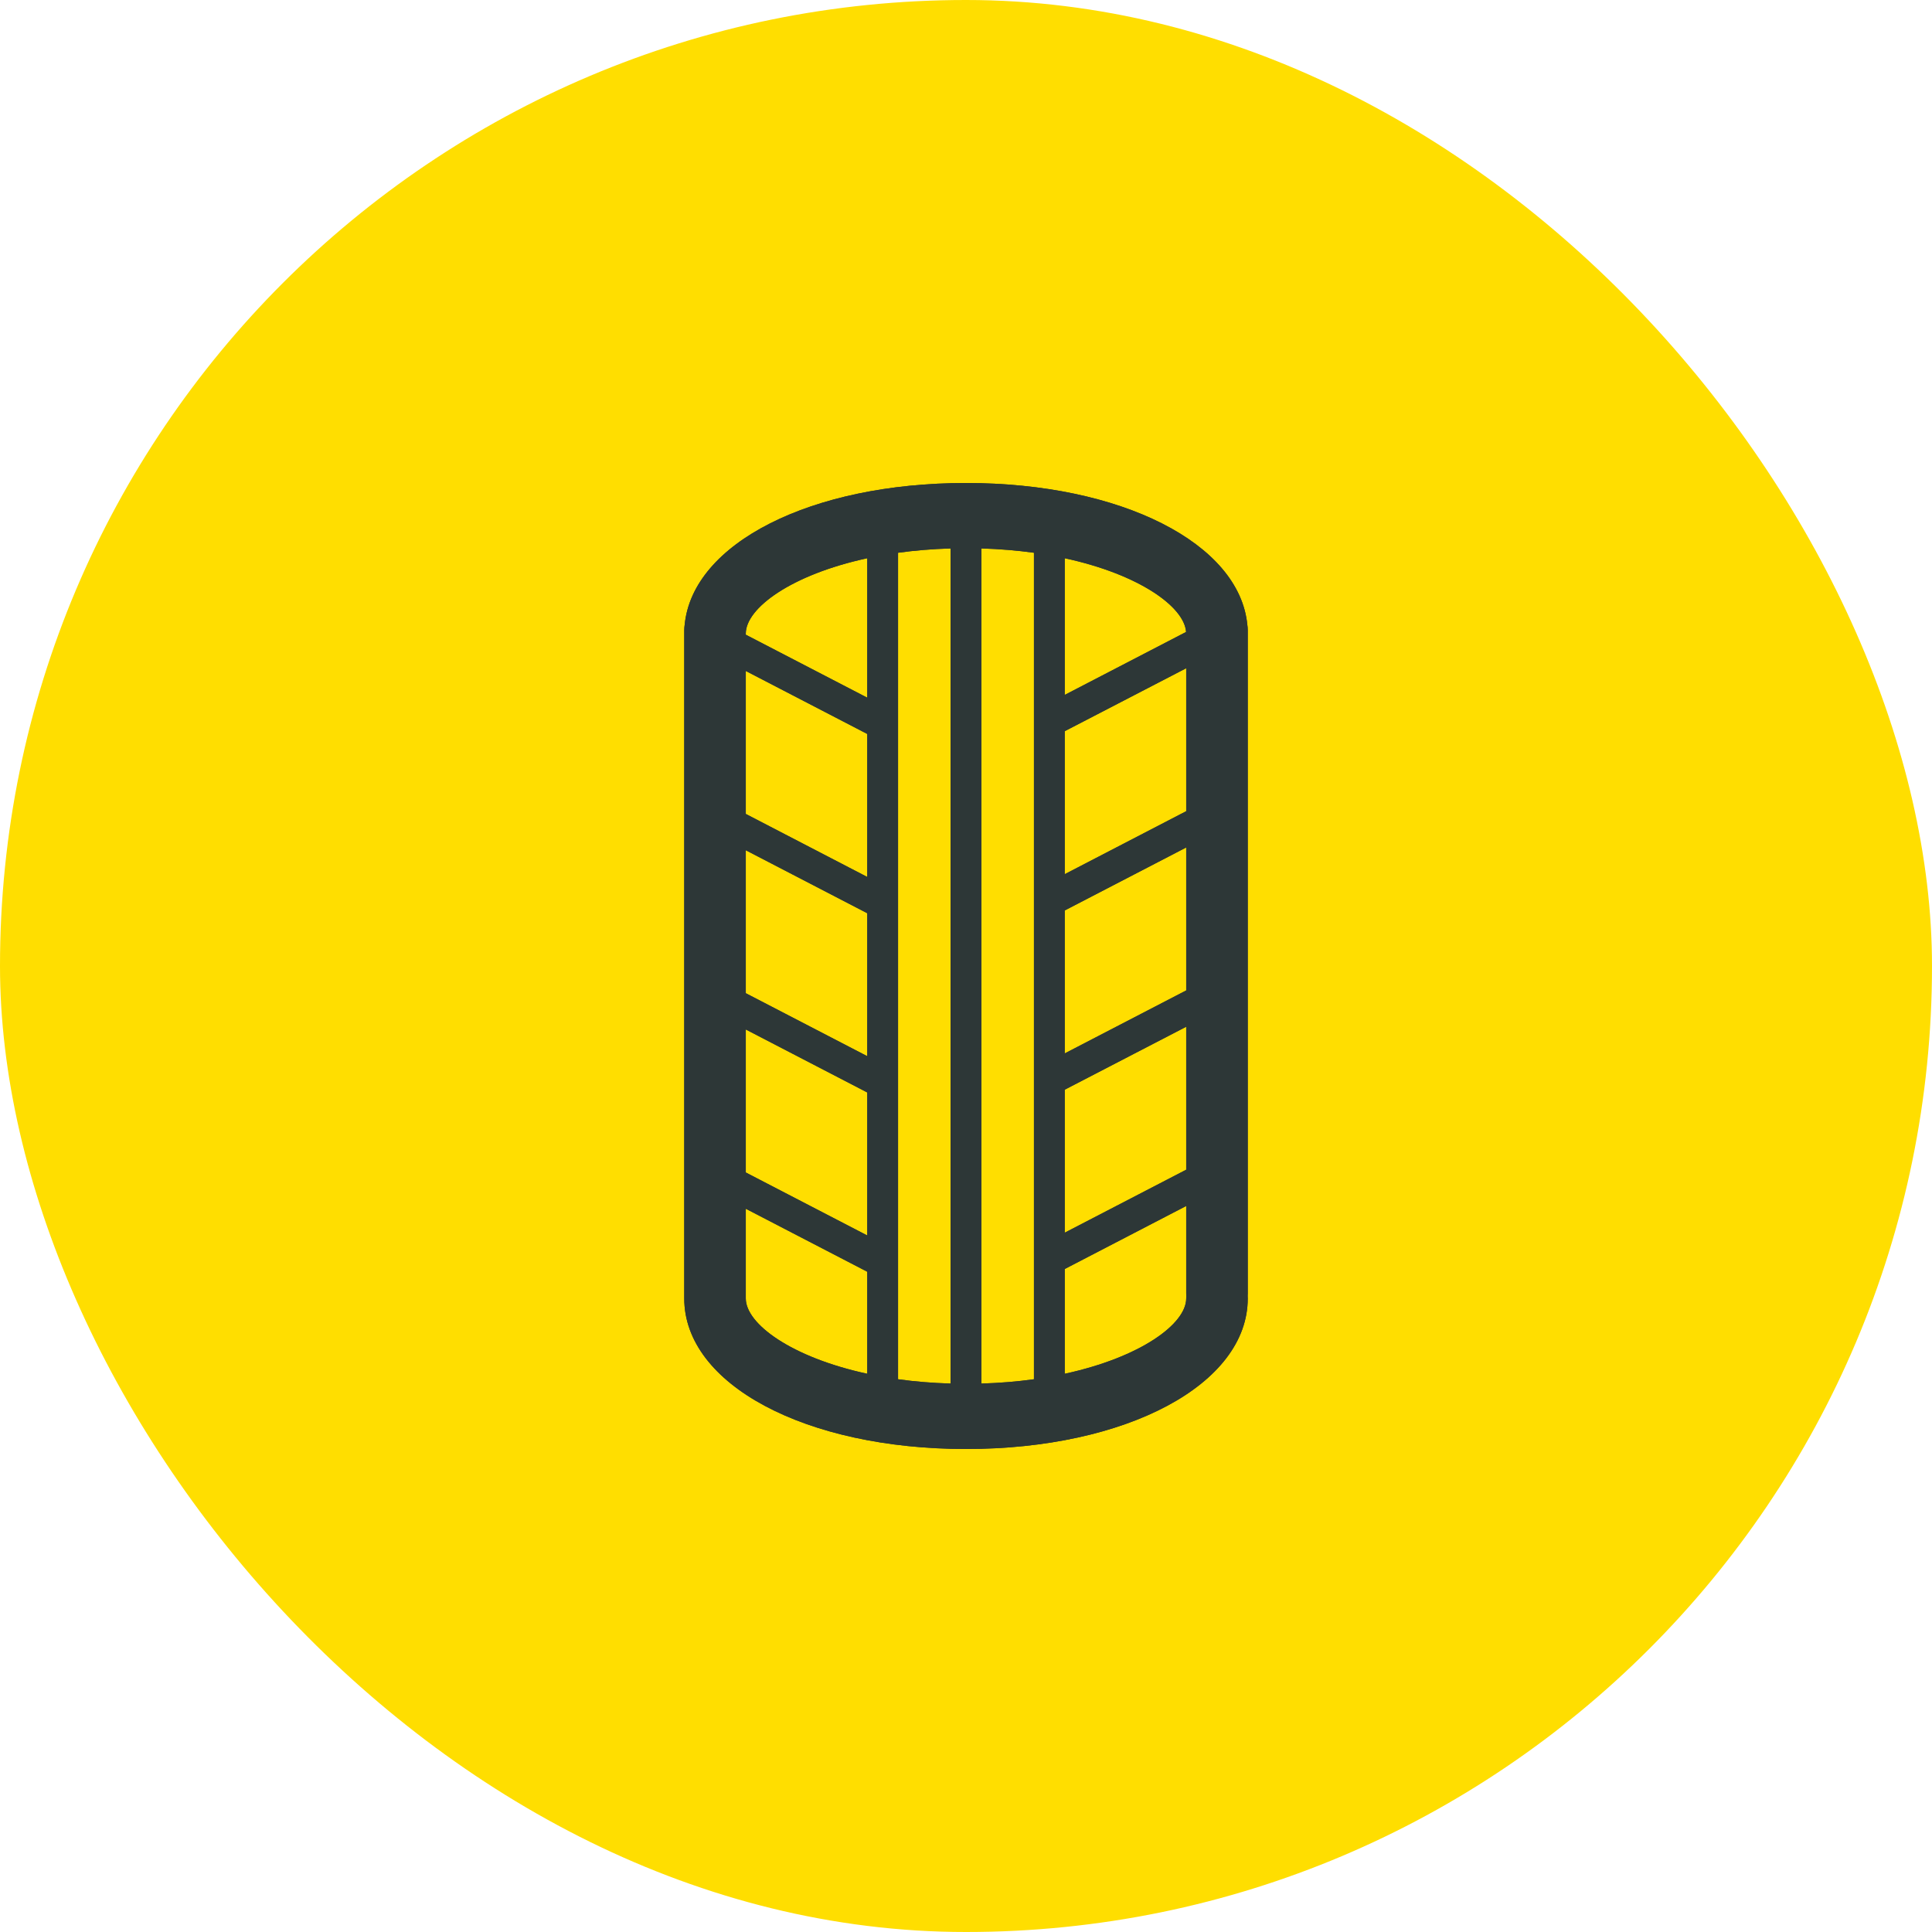
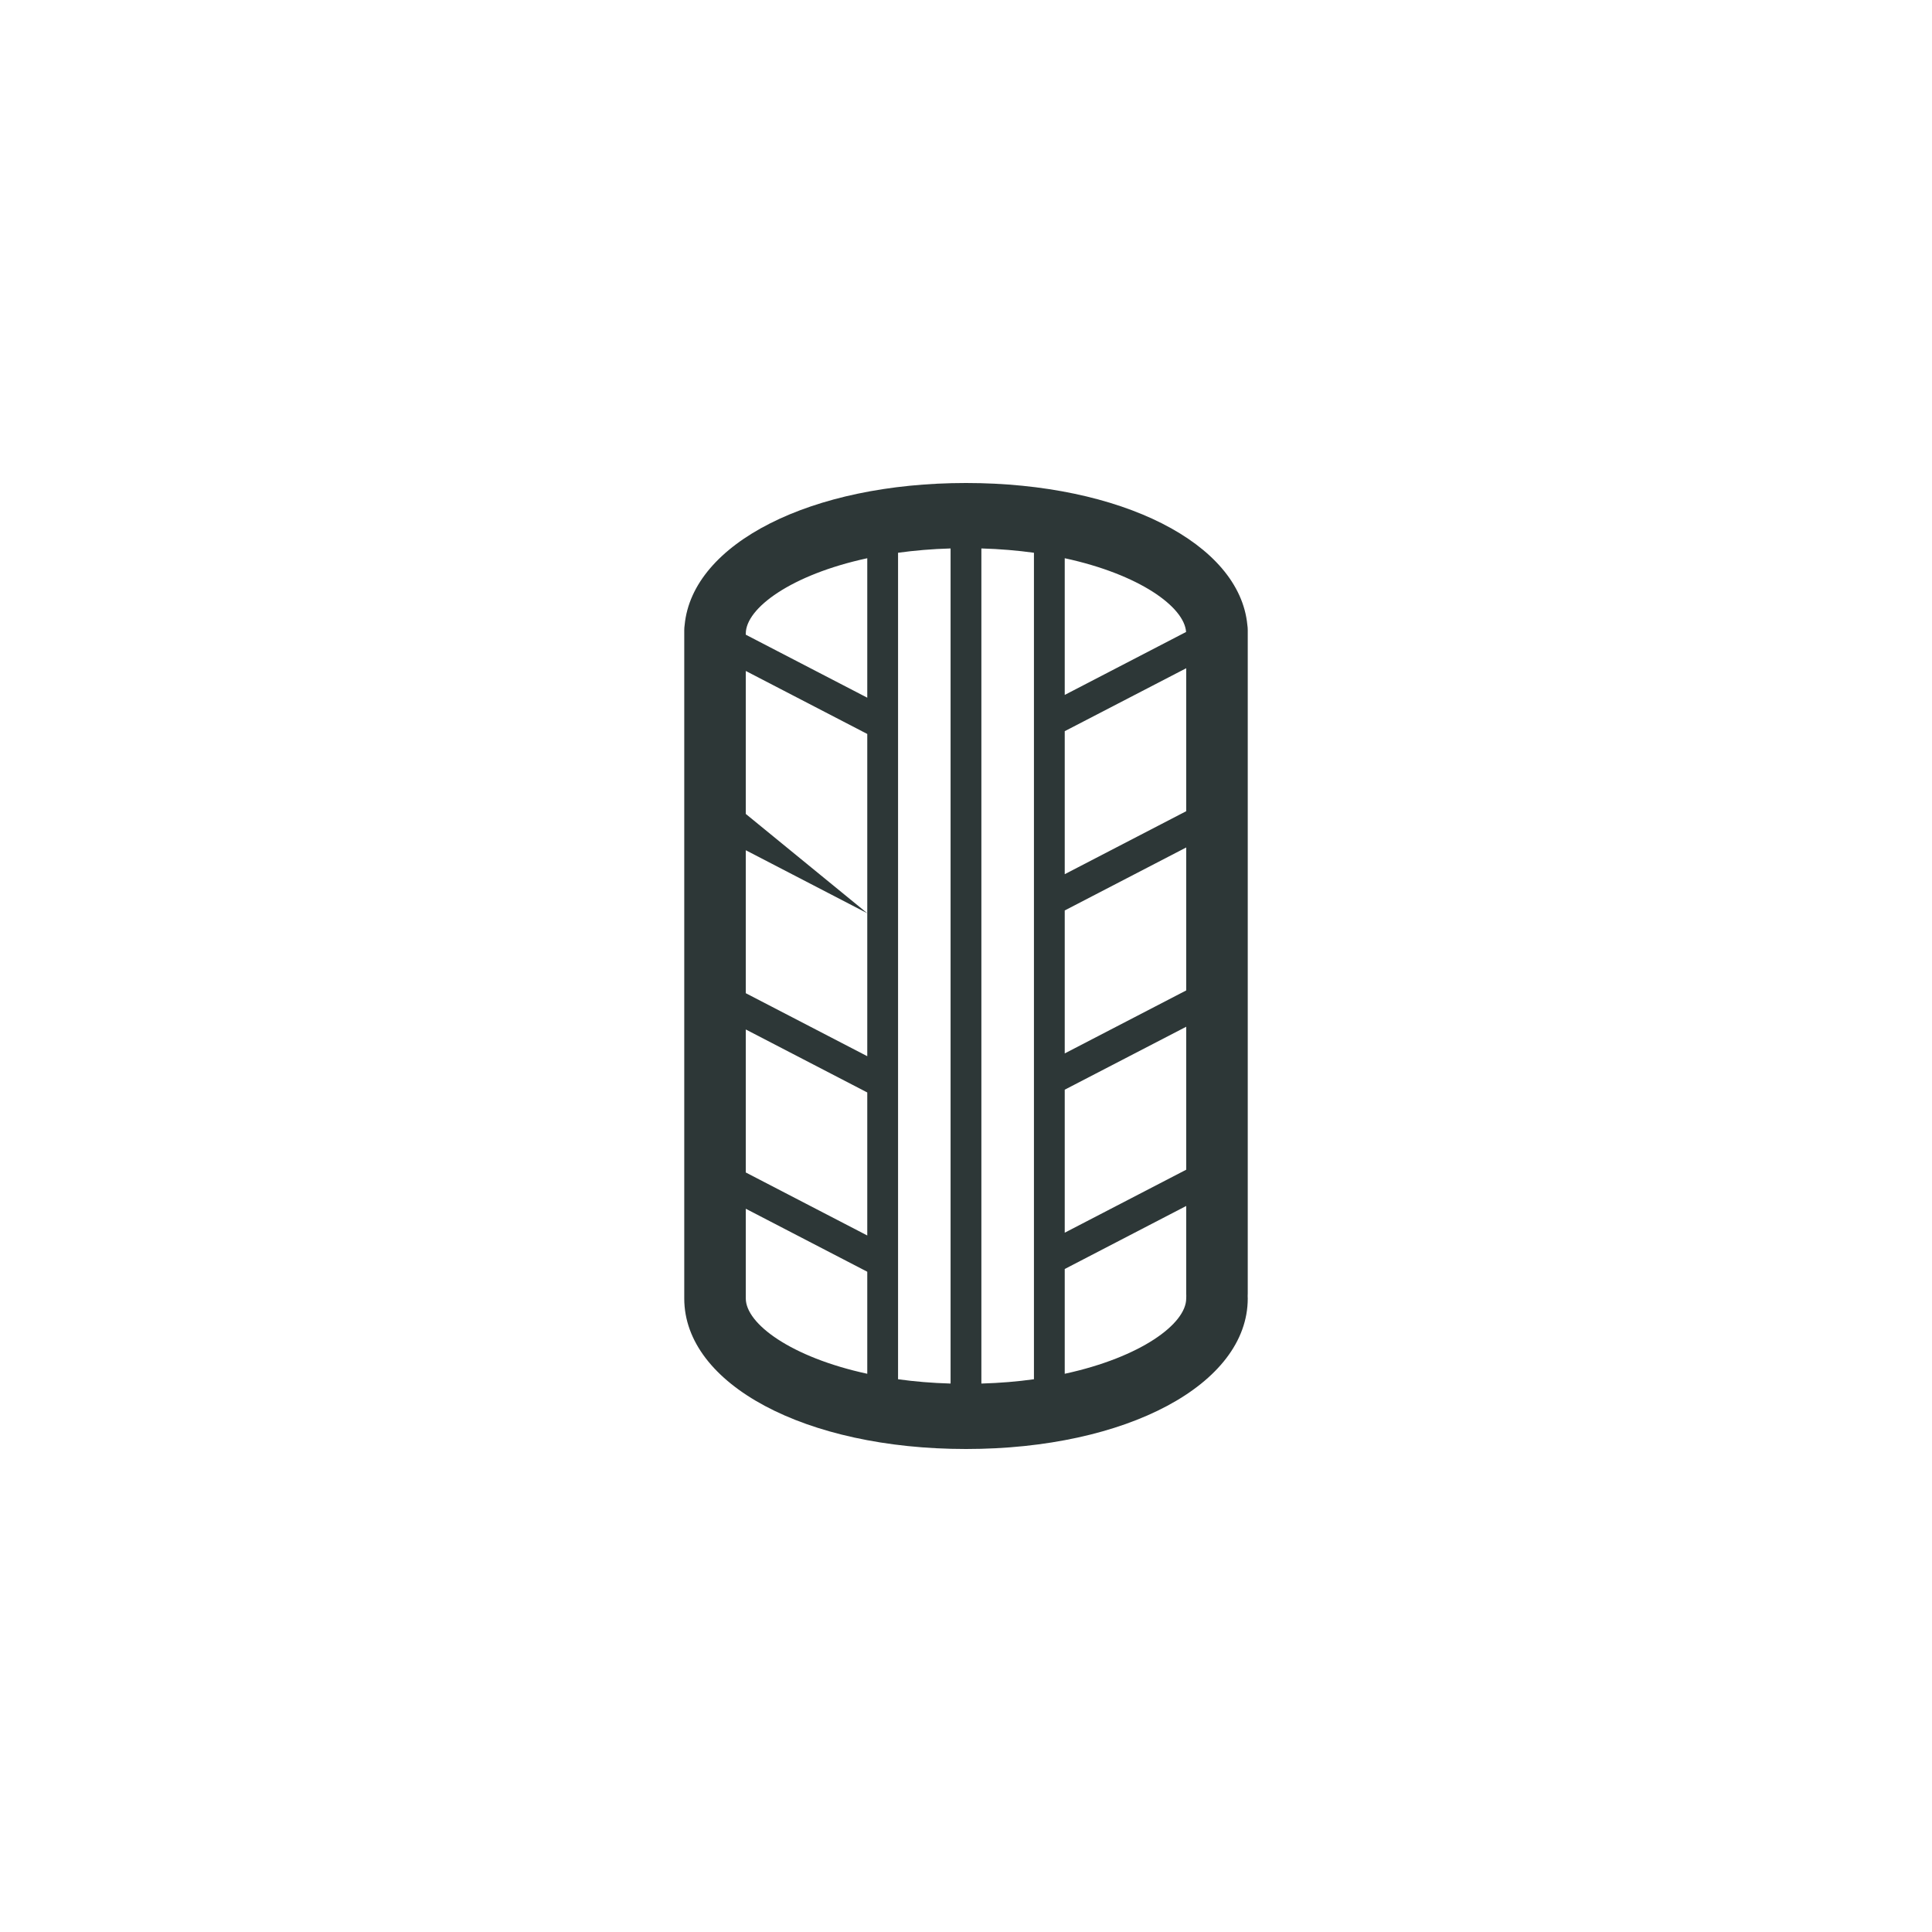
<svg xmlns="http://www.w3.org/2000/svg" width="48" height="48" viewBox="0 0 48 48" fill="none">
-   <rect width="48" height="48" rx="24" fill="#FFDE00" />
-   <path fill-rule="evenodd" clip-rule="evenodd" d="M29.471 32.26C29.471 32.888 28.347 33.721 26.453 34.131V31.528L29.471 29.962V32.133C29.471 32.154 29.472 32.175 29.473 32.197C29.472 32.218 29.471 32.239 29.471 32.26ZM18.529 32.26V30.031L21.547 31.596V34.131C19.653 33.721 18.529 32.888 18.529 32.26ZM21.547 13.869V17.334L18.529 15.769V15.74C18.529 15.112 19.653 14.278 21.547 13.869ZM29.468 15.701L26.453 17.265V13.869C28.309 14.27 29.424 15.078 29.468 15.701ZM29.471 24.607L26.453 26.172V22.62L29.471 21.055V24.607ZM26.453 27.073L29.471 25.509V29.061L26.453 30.626V27.073ZM26.453 18.166L29.471 16.602V20.154L26.453 21.719V18.166ZM24.382 13.626C24.844 13.639 25.28 13.677 25.688 13.733V34.267C25.28 34.324 24.844 34.361 24.382 34.374V13.626ZM22.312 13.733C22.72 13.677 23.156 13.639 23.617 13.626V34.374C23.156 34.361 22.72 34.324 22.312 34.267V13.733ZM18.529 25.577L21.547 27.142V30.695L18.529 29.13V25.577ZM21.547 22.689V26.241L18.529 24.676V21.124L21.547 22.689ZM21.547 21.788L18.529 20.222V16.67L21.547 18.235V21.788ZM31 15.659C31 15.614 30.997 15.569 30.99 15.527C30.797 13.501 27.857 12 24 12C20.143 12 17.203 13.501 17.01 15.527C17.003 15.569 17 15.614 17 15.659V32.26C17 34.392 20.009 36 24 36C27.991 36 31 34.392 31 32.26C31 32.239 30.999 32.218 30.998 32.197C30.999 32.175 31 32.154 31 32.133V15.659Z" fill="#2D3737" />
-   <path fill-rule="evenodd" clip-rule="evenodd" d="M29.471 32.26C29.471 32.888 28.347 33.721 26.453 34.131V31.528L29.471 29.962V32.133C29.471 32.154 29.472 32.175 29.473 32.197C29.472 32.218 29.471 32.239 29.471 32.26ZM18.529 32.26V30.031L21.547 31.596V34.131C19.653 33.721 18.529 32.888 18.529 32.26ZM21.547 13.869V17.334L18.529 15.769V15.74C18.529 15.112 19.653 14.278 21.547 13.869ZM29.468 15.701L26.453 17.265V13.869C28.309 14.27 29.424 15.078 29.468 15.701ZM29.471 24.607L26.453 26.172V22.62L29.471 21.055V24.607ZM26.453 27.073L29.471 25.509V29.061L26.453 30.626V27.073ZM26.453 18.166L29.471 16.602V20.154L26.453 21.719V18.166ZM24.382 13.626C24.844 13.639 25.28 13.677 25.688 13.733V34.267C25.28 34.324 24.844 34.361 24.382 34.374V13.626ZM22.312 13.733C22.72 13.677 23.156 13.639 23.617 13.626V34.374C23.156 34.361 22.72 34.324 22.312 34.267V13.733ZM18.529 25.577L21.547 27.142V30.695L18.529 29.13V25.577ZM21.547 22.689V26.241L18.529 24.676V21.124L21.547 22.689ZM21.547 21.788L18.529 20.222V16.67L21.547 18.235V21.788ZM31 15.659C31 15.614 30.997 15.569 30.99 15.527C30.797 13.501 27.857 12 24 12C20.143 12 17.203 13.501 17.01 15.527C17.003 15.569 17 15.614 17 15.659V32.26C17 34.392 20.009 36 24 36C27.991 36 31 34.392 31 32.26C31 32.239 30.999 32.218 30.998 32.197C30.999 32.175 31 32.154 31 32.133V15.659Z" fill="#2D3737" />
+   <path fill-rule="evenodd" clip-rule="evenodd" d="M29.471 32.26C29.471 32.888 28.347 33.721 26.453 34.131V31.528L29.471 29.962V32.133C29.471 32.154 29.472 32.175 29.473 32.197C29.472 32.218 29.471 32.239 29.471 32.26ZM18.529 32.26V30.031L21.547 31.596V34.131C19.653 33.721 18.529 32.888 18.529 32.26ZM21.547 13.869V17.334L18.529 15.769V15.74C18.529 15.112 19.653 14.278 21.547 13.869ZM29.468 15.701L26.453 17.265V13.869C28.309 14.27 29.424 15.078 29.468 15.701ZM29.471 24.607L26.453 26.172V22.62L29.471 21.055V24.607ZM26.453 27.073L29.471 25.509V29.061L26.453 30.626V27.073ZM26.453 18.166L29.471 16.602V20.154L26.453 21.719V18.166ZM24.382 13.626C24.844 13.639 25.28 13.677 25.688 13.733V34.267C25.28 34.324 24.844 34.361 24.382 34.374V13.626ZM22.312 13.733C22.72 13.677 23.156 13.639 23.617 13.626V34.374C23.156 34.361 22.72 34.324 22.312 34.267V13.733ZM18.529 25.577L21.547 27.142V30.695L18.529 29.13V25.577ZM21.547 22.689V26.241L18.529 24.676V21.124L21.547 22.689ZL18.529 20.222V16.67L21.547 18.235V21.788ZM31 15.659C31 15.614 30.997 15.569 30.99 15.527C30.797 13.501 27.857 12 24 12C20.143 12 17.203 13.501 17.01 15.527C17.003 15.569 17 15.614 17 15.659V32.26C17 34.392 20.009 36 24 36C27.991 36 31 34.392 31 32.26C31 32.239 30.999 32.218 30.998 32.197C30.999 32.175 31 32.154 31 32.133V15.659Z" fill="#2D3737" />
</svg>